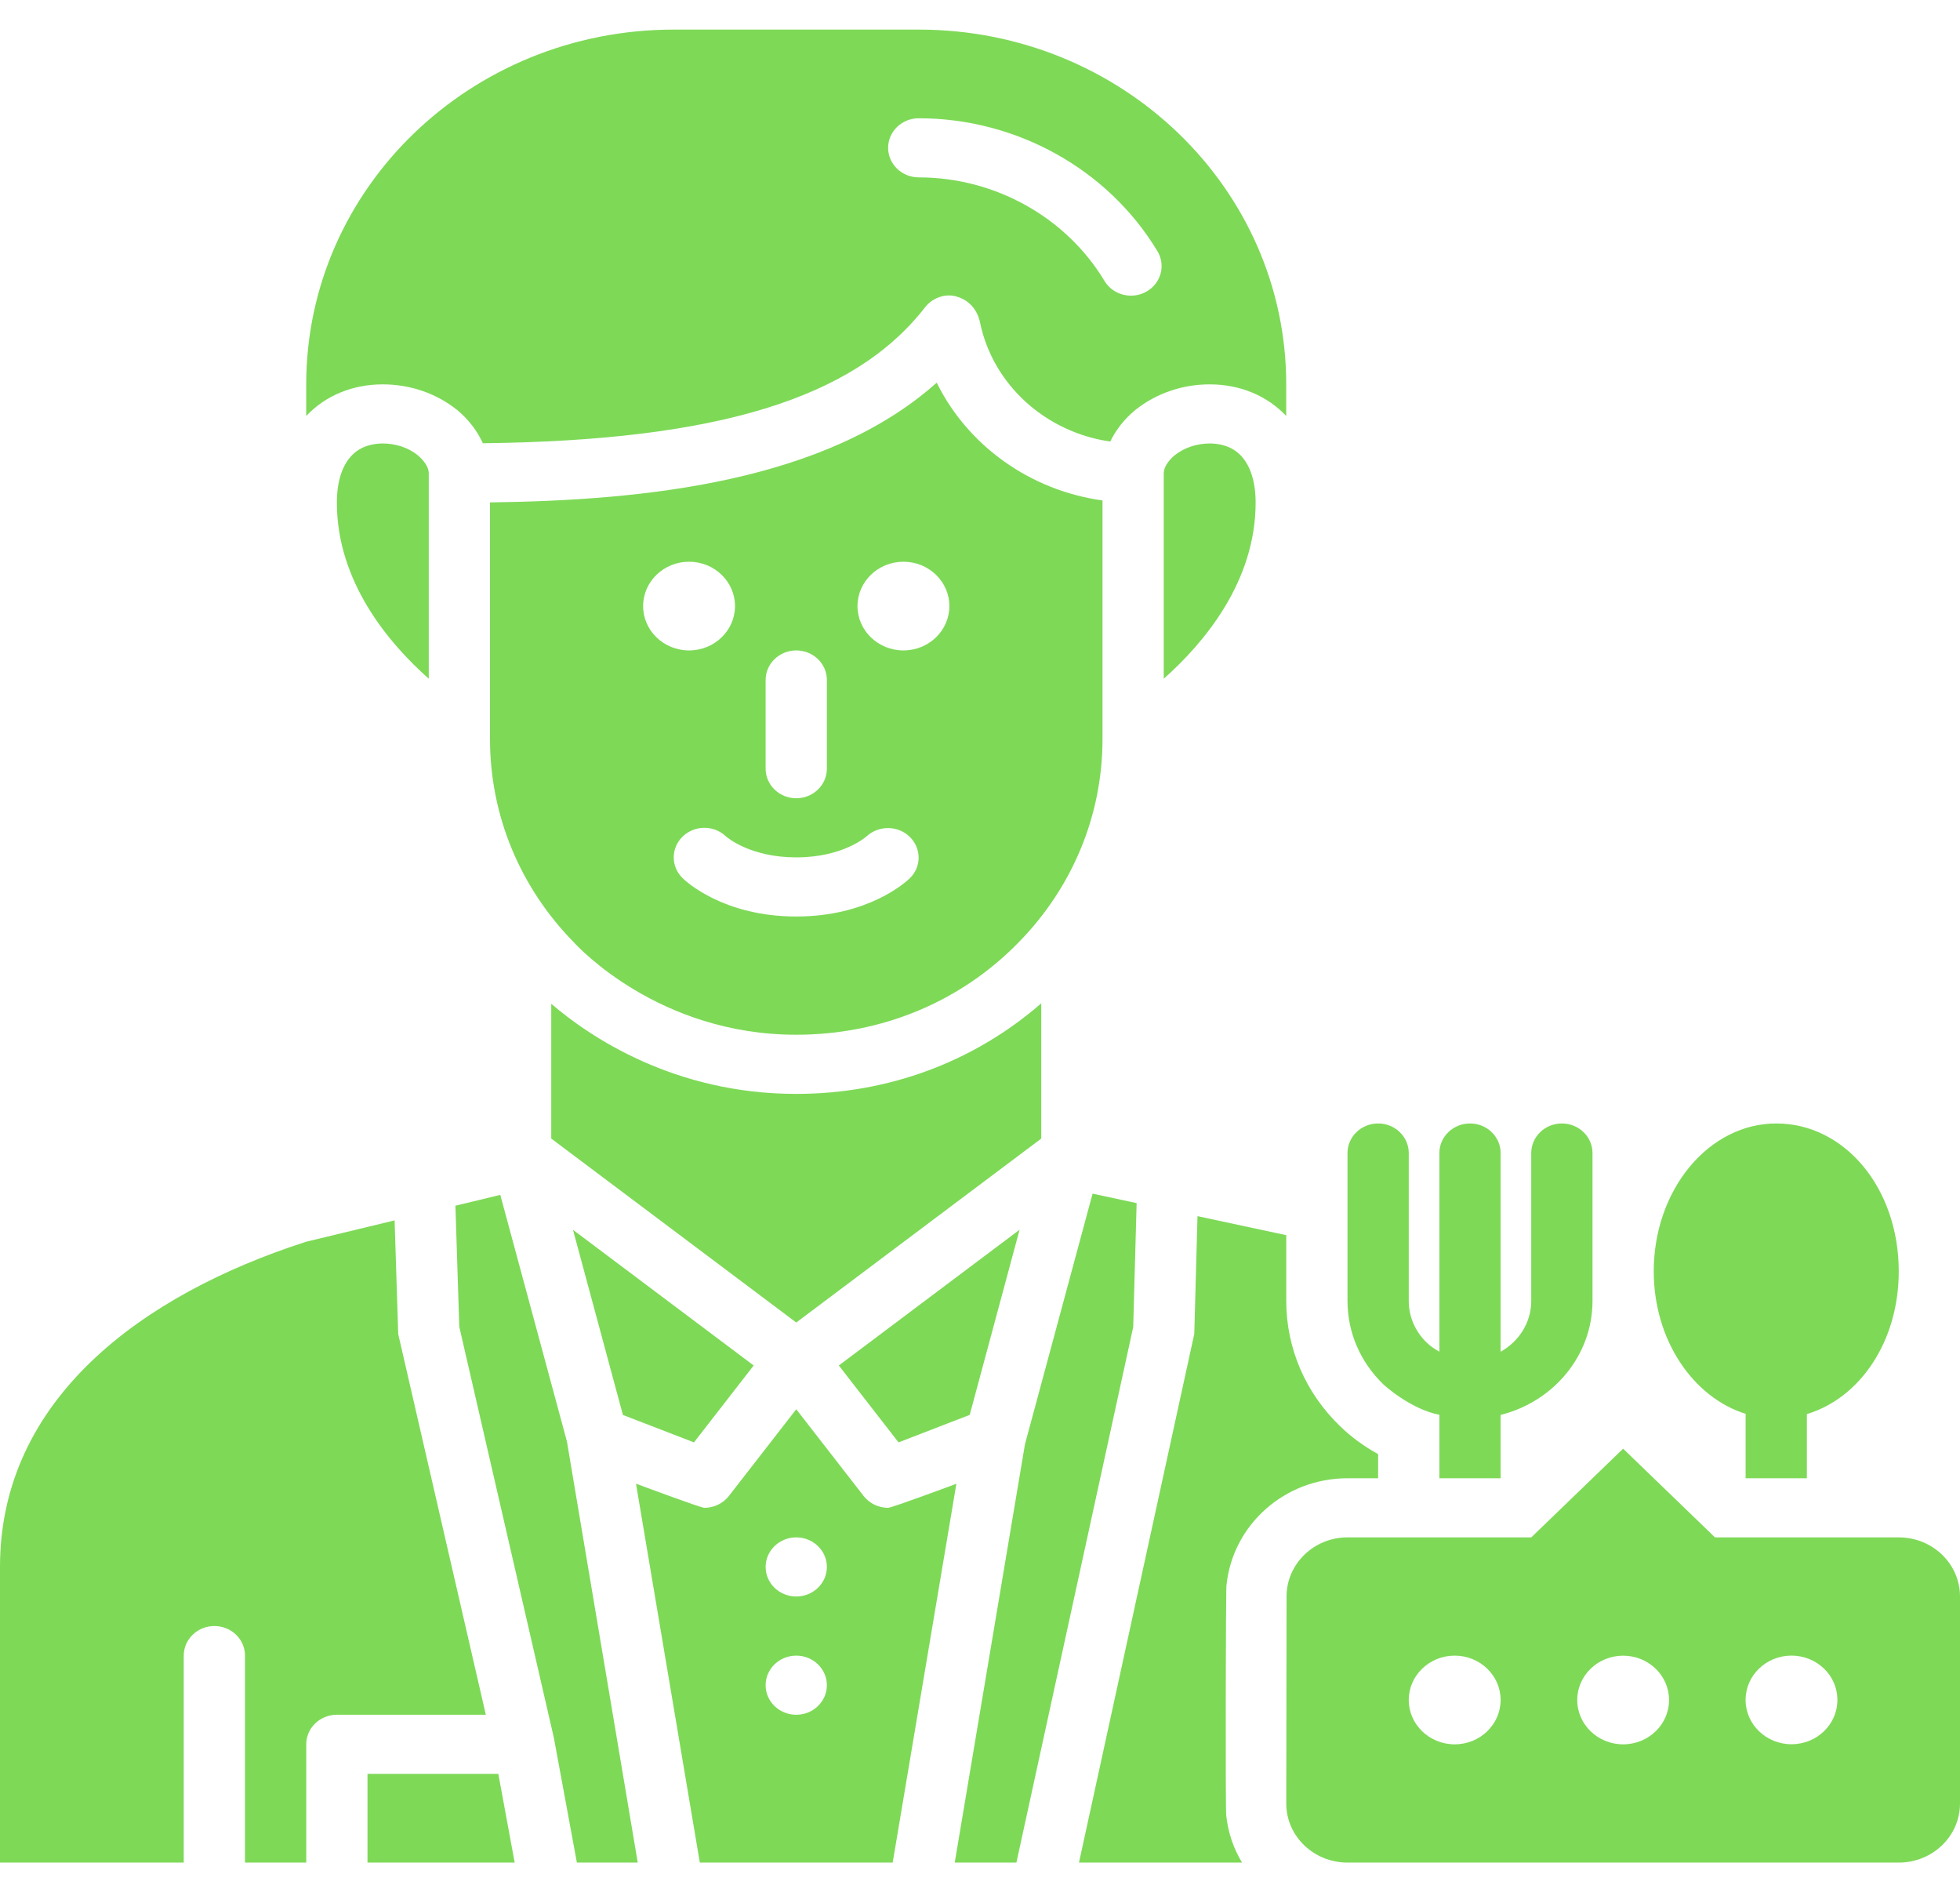
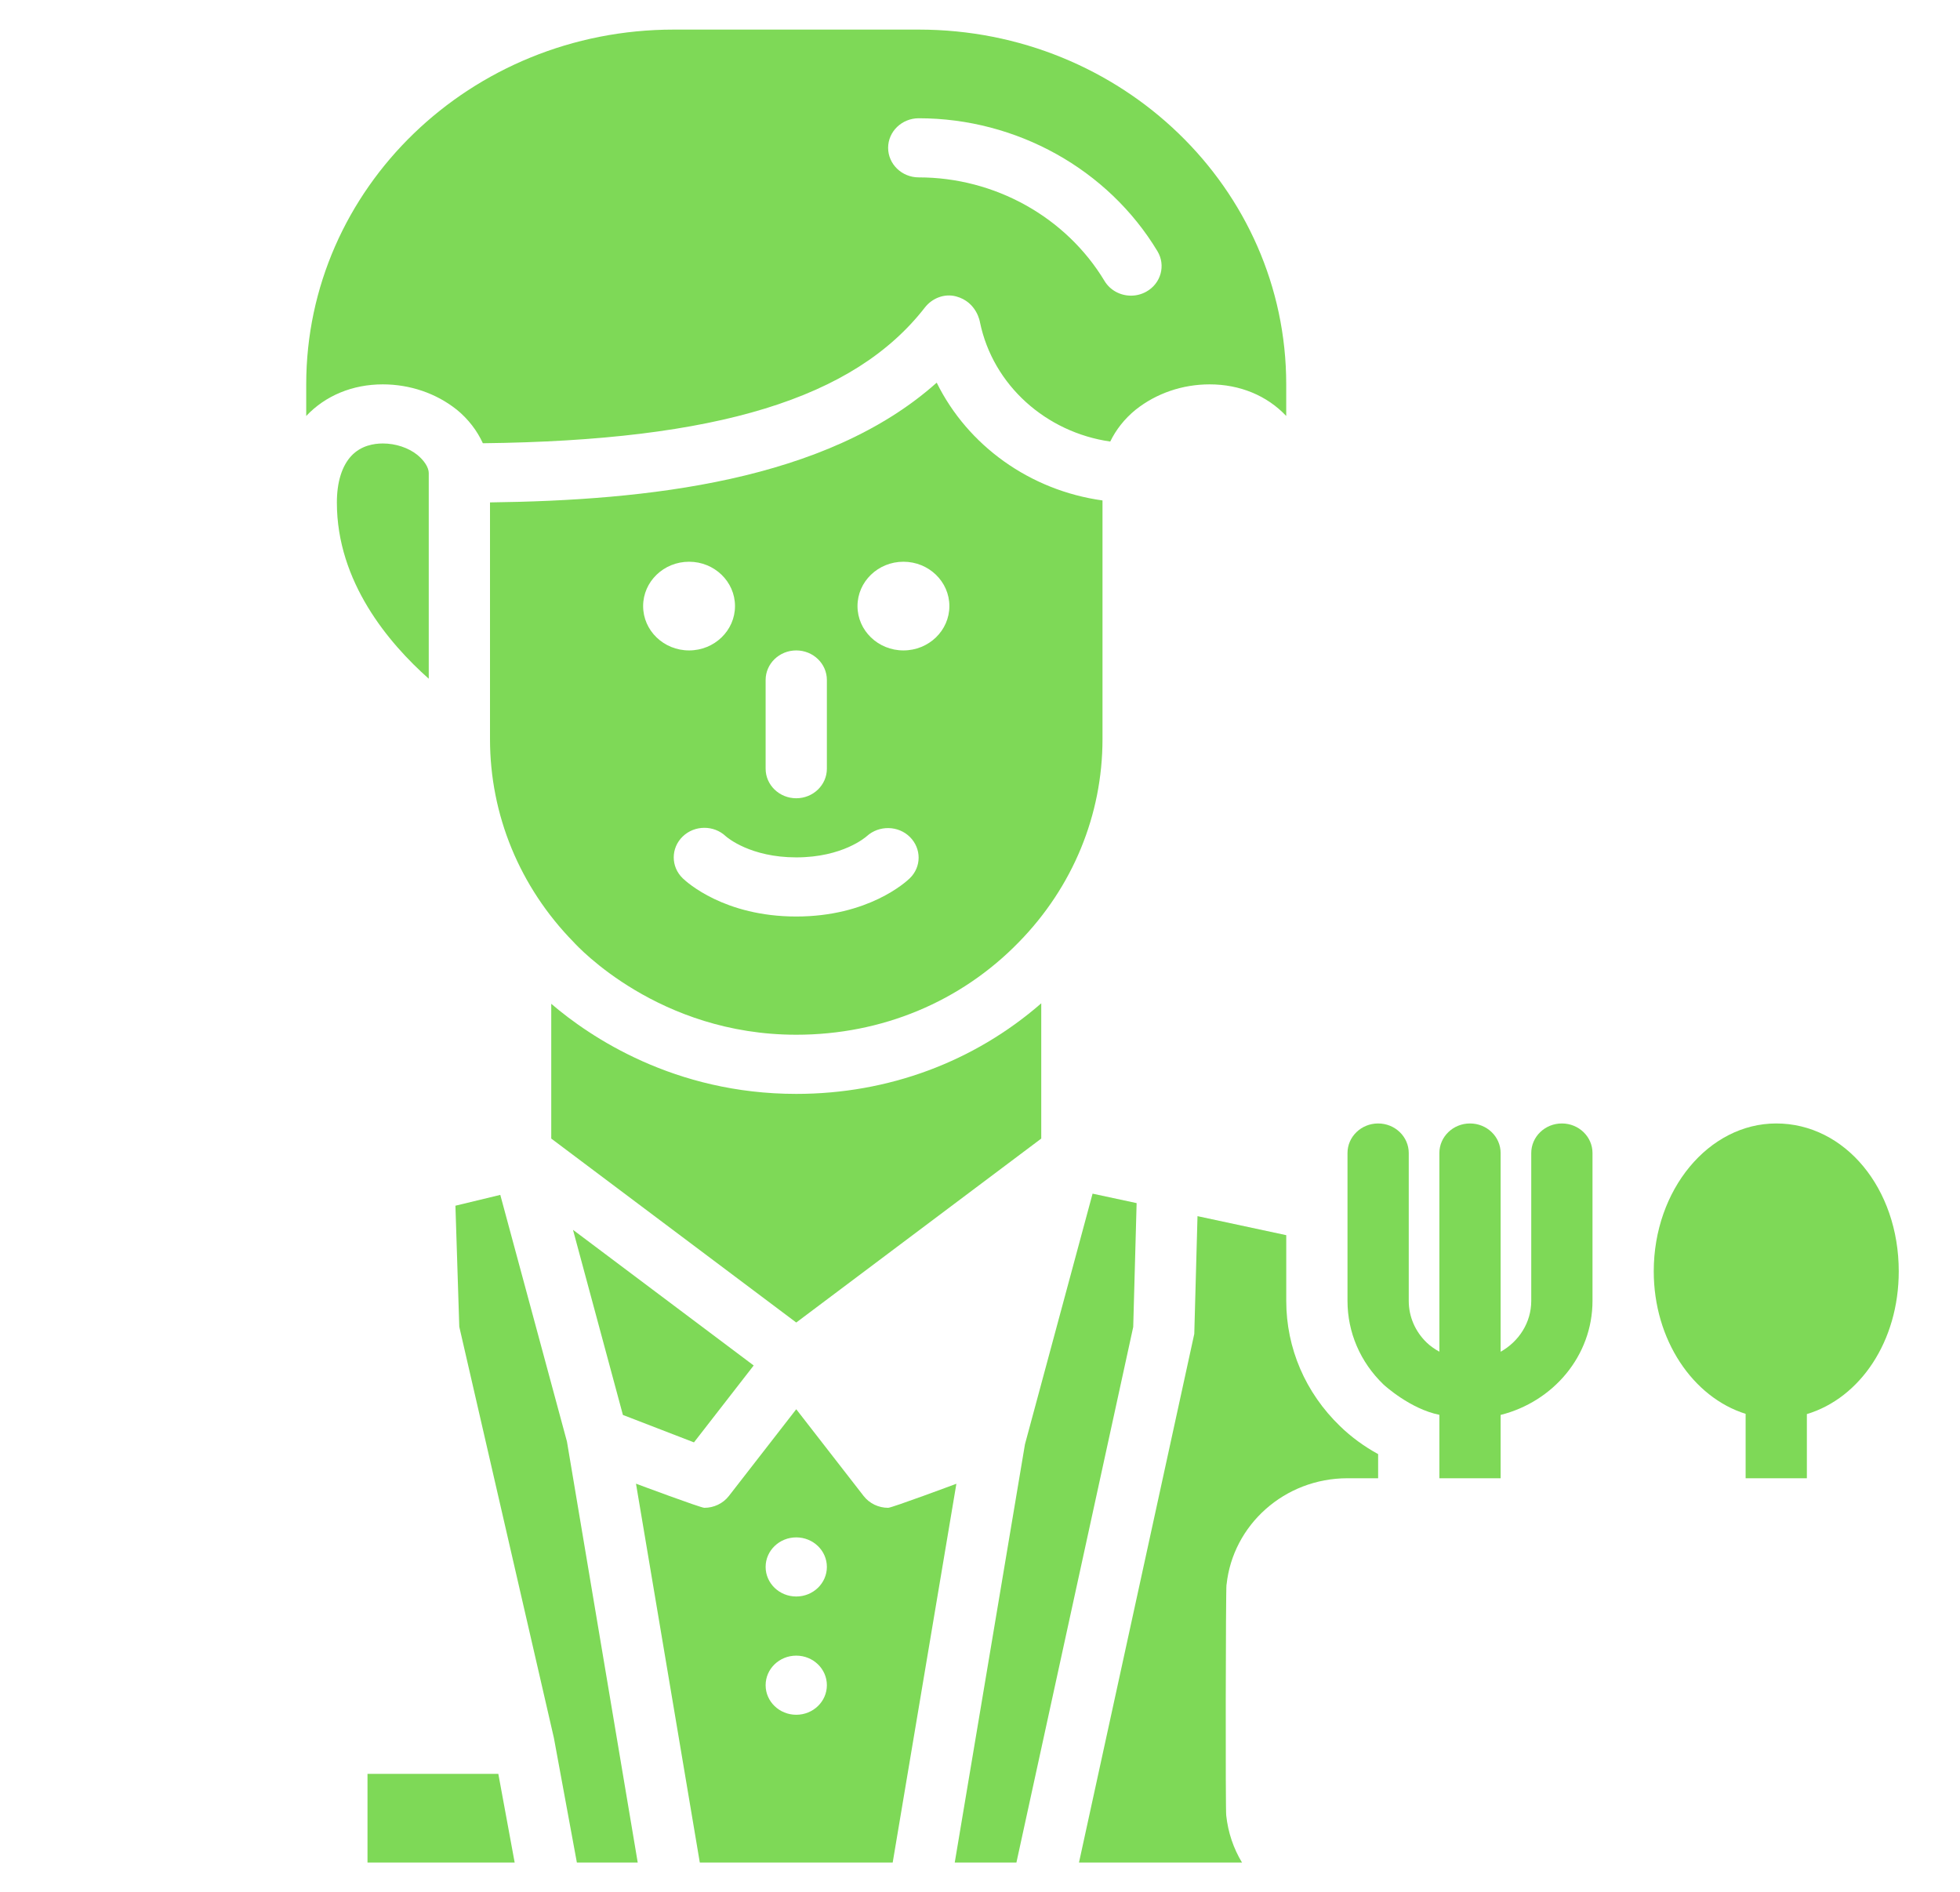
<svg xmlns="http://www.w3.org/2000/svg" width="144" height="139" viewBox="0 0 144 139" fill="none">
  <path d="M81 36.763C75.679 36.029 71.1 32.737 68.819 28.111C60.687 35.369 47.498 36.763 36 36.907V54.295C36 59.861 38.178 65.156 42.136 69.2C42.446 69.541 48.407 76.013 58.5 76.013C64.78 76.013 70.589 73.596 74.86 69.205C78.822 65.156 81 59.861 81 54.295V36.763ZM56.25 49.953C56.25 48.754 57.258 47.781 58.5 47.781C59.742 47.781 60.75 48.754 60.75 49.953V56.469C60.75 57.668 59.742 58.641 58.5 58.641C57.258 58.641 56.25 57.668 56.25 56.469V49.953ZM47.25 44.523C47.25 42.725 48.762 41.266 50.625 41.266C52.488 41.266 54 42.725 54 44.523C54 46.322 52.488 47.781 50.625 47.781C48.762 47.781 47.25 46.322 47.25 44.523ZM66.841 64.52C66.544 64.807 63.781 67.328 58.5 67.328C53.219 67.328 50.456 64.807 50.159 64.52C49.279 63.671 49.279 62.298 50.159 61.449C51.03 60.608 52.438 60.6 53.318 61.427C53.433 61.529 55.132 62.984 58.5 62.984C61.918 62.984 63.614 61.488 63.684 61.425C64.582 60.613 65.999 60.637 66.852 61.488C67.705 62.339 67.707 63.681 66.841 64.52ZM66.375 47.781C64.512 47.781 63 46.322 63 44.523C63 42.725 64.512 41.266 66.375 41.266C68.238 41.266 69.75 42.725 69.75 44.523C69.75 46.322 68.238 47.781 66.375 47.781Z" fill="#7ED957" />
  <path d="M25.814 33.488C25.117 34.235 24.75 35.423 24.75 36.922C24.75 42.74 28.548 47.238 31.5 49.86V34.75C31.5 34.348 31.176 33.838 30.656 33.412C29.997 32.889 29.066 32.578 28.125 32.578C27.459 32.578 26.516 32.737 25.814 33.488Z" fill="#7ED957" />
-   <path d="M71.244 103.939L74.907 90.339L61.627 100.31L66.015 105.959L71.244 103.939Z" fill="#7ED957" />
  <path d="M50.985 105.959L55.373 100.31L42.097 90.344L45.765 103.944L50.985 105.959Z" fill="#7ED957" />
  <path d="M76.5 73.705C71.57 77.999 65.268 80.359 58.5 80.359C49.534 80.359 43.342 76.172 40.5 73.74V83.641L58.5 97.154L76.5 83.641V73.705Z" fill="#7ED957" />
  <path d="M83.507 88.382L80.271 87.687L75.303 106.1L70.144 136.828H74.675L83.257 97.48L83.507 88.382Z" fill="#7ED957" />
  <path d="M36.756 87.778L33.46 88.573L33.743 97.463L40.694 127.669L42.383 136.828H46.854L41.654 105.901L36.756 87.778Z" fill="#7ED957" />
-   <path d="M35.694 125.969L29.257 98.004L28.991 89.651L22.5 91.217C10.418 95.104 0 102.793 0 115.107V136.826H13.5V121.623C13.5 120.424 14.508 119.451 15.75 119.451C16.992 119.451 18 120.424 18 121.623V136.826H22.5V128.138C22.5 126.94 23.508 125.967 24.75 125.967L35.694 125.969Z" fill="#7ED957" />
  <path d="M27 130.312V136.828H37.813L36.612 130.312H27Z" fill="#7ED957" />
  <path d="M33.536 30.076C34.42 30.795 35.059 31.653 35.476 32.561C52.686 32.367 62.755 29.275 67.95 22.59C68.481 21.905 69.39 21.543 70.247 21.775C71.786 22.19 72 23.684 72 23.684C72.956 28.299 76.853 31.759 81.569 32.437C81.986 31.577 82.609 30.771 83.439 30.096C84.958 28.89 86.879 28.236 88.873 28.236C91.094 28.236 93.087 29.062 94.498 30.558V28.236C94.498 13.837 82.415 2.174 67.498 2.174H49.498C34.58 2.174 22.498 13.837 22.498 28.236V30.558C23.909 29.062 25.902 28.236 28.123 28.236C30.116 28.236 32.038 28.89 33.534 30.078L33.536 30.076ZM67.5 8.688C74.686 8.688 81.407 12.43 85.037 18.454C85.662 19.493 85.297 20.822 84.224 21.423C83.869 21.623 83.477 21.719 83.095 21.719C82.319 21.719 81.565 21.332 81.148 20.639C78.32 15.946 73.091 13.031 67.5 13.031C66.258 13.031 65.25 12.058 65.25 10.859C65.25 9.661 66.258 8.688 67.5 8.688Z" fill="#7ED957" />
-   <path d="M86.321 33.432C85.822 33.838 85.5 34.35 85.5 34.75V49.86C88.452 47.238 92.25 42.74 92.25 36.922C92.25 35.423 91.881 34.235 91.186 33.488C90.484 32.737 89.543 32.578 88.875 32.578C87.934 32.578 87.003 32.889 86.321 33.432Z" fill="#7ED957" />
  <path d="M65.25 110.766C64.557 110.766 63.884 110.455 63.45 109.897L58.5 103.525L53.55 109.897C53.116 110.455 52.443 110.766 51.75 110.766C51.471 110.766 46.726 108.993 46.726 108.993L51.415 136.828H65.585L70.265 108.998C70.265 108.998 65.529 110.766 65.25 110.766ZM58.5 125.969C57.258 125.969 56.25 124.996 56.25 123.797C56.25 122.598 57.258 121.625 58.5 121.625C59.742 121.625 60.75 122.598 60.75 123.797C60.75 124.996 59.742 125.969 58.5 125.969ZM58.5 117.281C57.258 117.281 56.25 116.308 56.25 115.109C56.25 113.911 57.258 112.938 58.5 112.938C59.742 112.938 60.75 113.911 60.75 115.109C60.75 116.308 59.742 117.281 58.5 117.281Z" fill="#7ED957" />
  <path d="M90.115 116.408C90.576 112.032 94.361 108.594 99 108.594H101.25V106.821C100.222 106.257 99.281 105.571 98.458 104.773C95.906 102.311 94.5 99.04 94.5 95.562V90.737L87.98 89.34L87.743 97.989L79.272 136.826H91.251C90.623 135.788 90.225 134.619 90.09 133.364C90.029 133.079 90.052 116.686 90.11 116.404L90.115 116.408Z" fill="#7ED957" />
-   <path d="M139.5 112.938H126L119.25 106.422L112.5 112.938H99C96.525 112.938 94.522 114.892 94.522 117.281L94.5 132.484C94.5 134.895 96.525 136.828 99 136.828H139.5C141.975 136.828 144 134.895 144 132.484V117.281C144 114.892 141.998 112.938 139.5 112.938ZM106.875 128.141C105.012 128.141 103.5 126.681 103.5 124.883C103.5 123.084 105.012 121.625 106.875 121.625C108.738 121.625 110.25 123.084 110.25 124.883C110.25 126.681 108.738 128.141 106.875 128.141ZM119.252 128.141C117.389 128.141 115.879 126.683 115.879 124.885C115.879 123.087 117.389 121.629 119.252 121.629C121.115 121.629 122.625 123.087 122.625 124.885C122.625 126.683 121.115 128.141 119.252 128.141ZM131.621 128.134C129.758 128.134 128.248 126.677 128.248 124.878C128.248 123.08 129.758 121.623 131.621 121.623C133.484 121.623 134.993 123.08 134.993 124.878C134.993 126.677 133.484 128.134 131.621 128.134Z" fill="#7ED957" />
  <path d="M128.25 103.863V108.594H132.75V103.881C136.667 102.699 139.5 98.534 139.5 93.391C139.5 87.301 135.547 82.531 130.5 82.531C125.536 82.531 121.5 87.403 121.5 93.391C121.5 98.436 124.38 102.649 128.25 103.863Z" fill="#7ED957" />
  <path d="M105.75 103.935V108.594H110.25V103.942C114.12 102.971 117 99.598 117 95.562V84.703C117 83.504 115.992 82.531 114.75 82.531C113.508 82.531 112.5 83.504 112.5 84.703V95.562C112.5 97.163 111.589 98.549 110.25 99.302V84.703C110.25 83.504 109.242 82.531 108 82.531C106.758 82.531 105.75 83.504 105.75 84.703V99.298C105.415 99.111 105.098 98.896 104.821 98.631C103.97 97.81 103.5 96.72 103.5 95.562V84.703C103.5 83.504 102.492 82.531 101.25 82.531C100.008 82.531 99 83.504 99 84.703V95.562C99 97.88 99.938 100.06 101.639 101.702C101.691 101.752 103.599 103.503 105.75 103.935Z" fill="#7ED957" />
</svg>